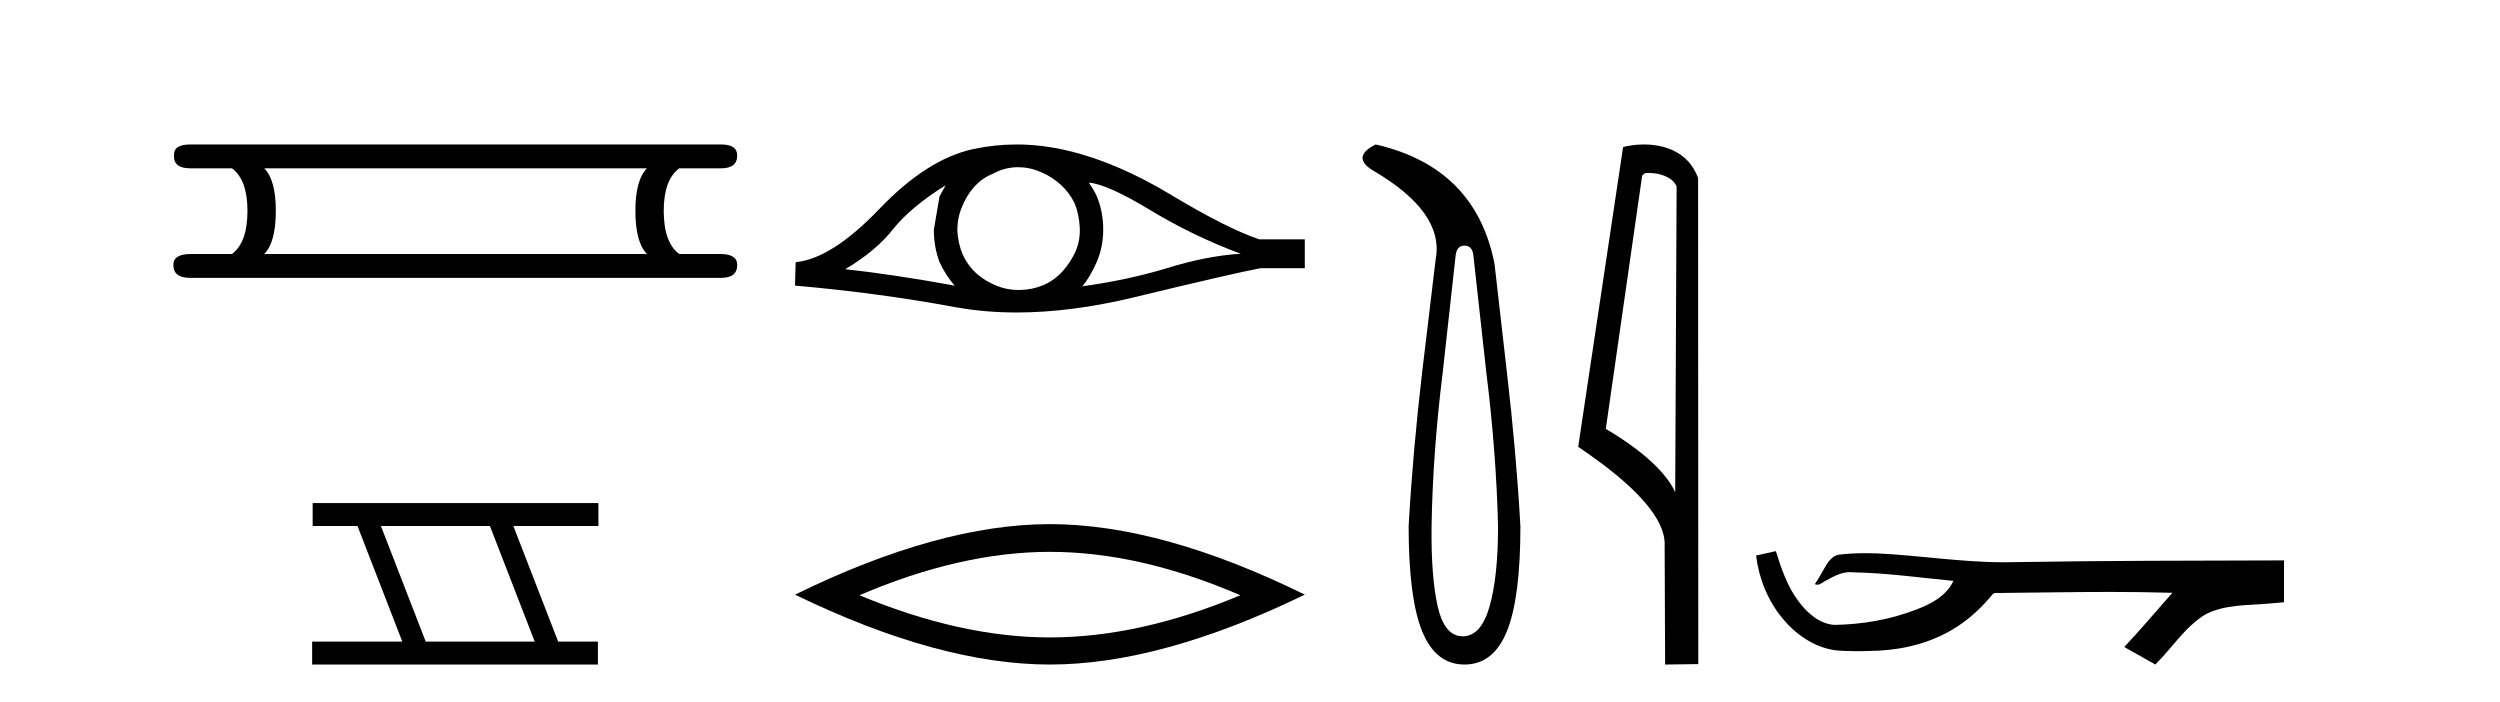
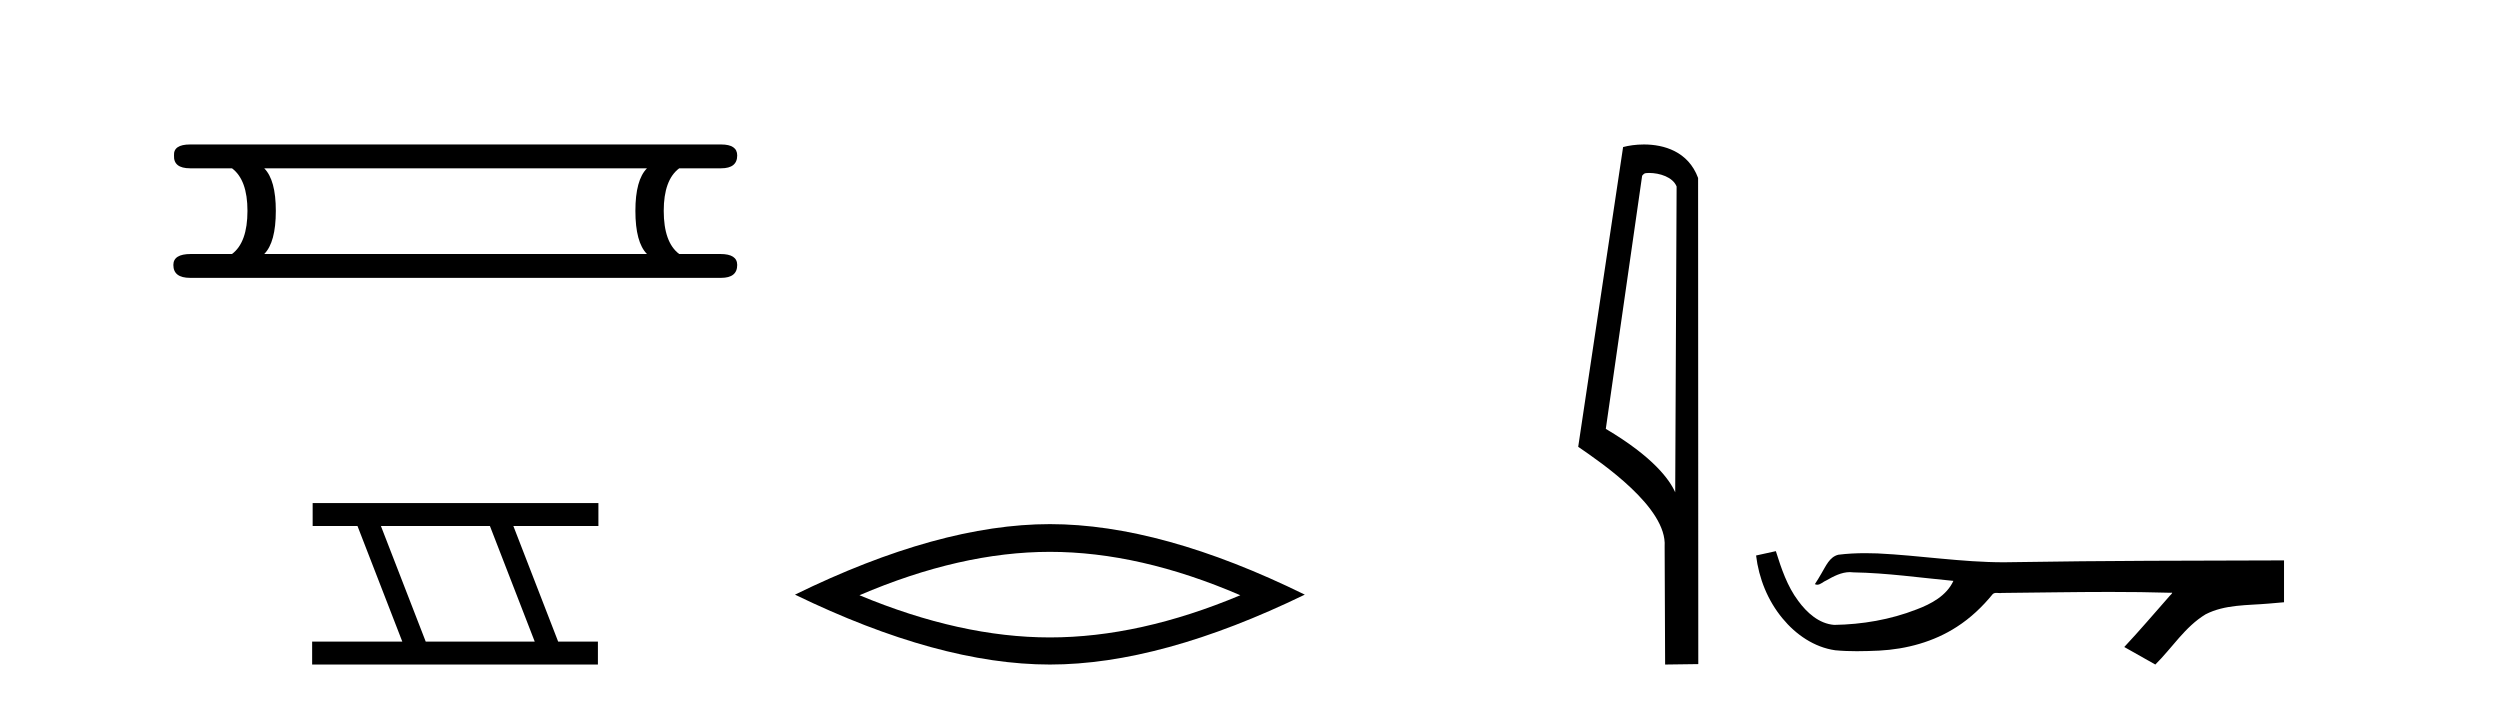
<svg xmlns="http://www.w3.org/2000/svg" width="146.0" height="41.0">
  <path d="M 37.784 9.829 Q 37.107 10.507 37.107 12.313 Q 37.107 14.157 37.784 14.834 L 15.43 14.834 Q 16.108 14.157 16.108 12.313 Q 16.108 10.507 15.43 9.829 ZM 11.103 8.437 Q 10.124 8.437 10.162 9.077 Q 10.124 9.829 11.103 9.829 L 13.549 9.829 Q 14.452 10.507 14.452 12.313 Q 14.452 14.157 13.549 14.834 L 11.14 14.834 Q 10.124 14.834 10.124 15.474 Q 10.124 16.227 11.103 16.227 L 42.112 16.227 Q 43.053 16.227 43.053 15.474 Q 43.053 14.834 42.074 14.834 L 39.666 14.834 Q 38.762 14.157 38.762 12.313 Q 38.762 10.507 39.666 9.829 L 42.112 9.829 Q 43.053 9.829 43.053 9.077 Q 43.053 8.437 42.112 8.437 Z" style="fill:#000000;stroke:none" />
  <path d="M 28.611 30.718 L 31.229 37.471 L 24.863 37.471 L 22.245 30.718 ZM 18.259 29.379 L 18.259 30.718 L 20.877 30.718 L 23.495 37.471 L 18.229 37.471 L 18.229 38.809 L 34.918 38.809 L 34.918 37.471 L 32.597 37.471 L 29.98 30.718 L 34.947 30.718 L 34.947 29.379 Z" style="fill:#000000;stroke:none" />
-   <path d="M 55.222 10.823 Q 55.065 11.117 54.87 11.47 L 54.537 13.409 Q 54.537 14.428 54.87 15.309 Q 55.222 16.073 55.751 16.68 Q 52.206 16.034 49.365 15.72 Q 51.148 14.663 52.166 13.37 Q 53.205 12.077 55.222 10.823 ZM 63.586 10.667 Q 64.663 10.745 67.21 12.293 Q 69.756 13.82 72.459 14.819 Q 70.481 14.937 68.15 15.662 Q 65.799 16.367 63.214 16.719 Q 63.625 16.23 64.037 15.329 Q 64.428 14.428 64.428 13.409 Q 64.428 12.371 64.056 11.47 Q 63.86 11.039 63.586 10.667 ZM 59.465 9.765 Q 60.141 9.765 60.765 10.04 Q 61.431 10.314 61.941 10.784 Q 62.45 11.235 62.763 11.881 Q 63.018 12.528 63.057 13.272 Q 63.096 14.016 62.822 14.663 Q 62.528 15.309 62.078 15.818 Q 61.608 16.347 60.961 16.641 Q 60.315 16.915 59.571 16.935 Q 59.522 16.936 59.474 16.936 Q 58.801 16.936 58.18 16.68 Q 57.514 16.406 57.005 15.955 Q 56.515 15.505 56.221 14.859 Q 55.947 14.212 55.908 13.448 Q 55.908 12.723 56.182 12.077 Q 56.437 11.431 56.887 10.921 Q 57.357 10.393 58.004 10.138 Q 58.65 9.785 59.375 9.766 Q 59.42 9.765 59.465 9.765 ZM 59.357 8.437 Q 58.076 8.437 56.828 8.708 Q 54.125 9.296 51.344 12.214 Q 48.562 15.113 46.467 15.309 L 46.427 16.68 Q 51.187 17.091 55.771 17.934 Q 57.484 18.249 59.376 18.249 Q 62.544 18.249 66.211 17.366 Q 72.048 15.955 73.615 15.662 L 76.2 15.662 L 76.2 13.977 L 73.536 13.977 Q 71.637 13.331 68.444 11.411 Q 65.271 9.492 62.391 8.806 Q 60.851 8.437 59.357 8.437 Z" style="fill:#000000;stroke:none" />
  <path d="M 61.314 32.228 Q 66.558 32.228 72.435 34.762 Q 66.558 37.226 61.314 37.226 Q 56.105 37.226 50.193 34.762 Q 56.105 32.228 61.314 32.228 ZM 61.314 30.609 Q 54.838 30.609 46.427 34.727 Q 54.838 38.809 61.314 38.809 Q 67.789 38.809 76.2 34.727 Q 67.825 30.609 61.314 30.609 Z" style="fill:#000000;stroke:none" />
-   <path d="M 85.528 14.346 Q 85.974 14.346 86.043 14.896 L 86.799 21.733 Q 87.383 26.44 87.486 30.735 Q 87.486 33.69 86.988 35.425 Q 86.49 37.16 85.425 37.16 Q 84.36 37.16 83.964 35.425 Q 83.569 33.69 83.604 30.735 Q 83.672 26.44 84.257 21.733 L 85.012 14.896 Q 85.081 14.346 85.528 14.346 ZM 80.34 8.437 Q 78.897 9.158 80.168 9.949 Q 84.36 12.388 83.844 15.137 L 83.054 21.733 Q 82.504 26.44 82.264 30.735 Q 82.264 34.927 83.054 36.868 Q 83.844 38.809 85.528 38.809 Q 87.211 38.809 88.002 36.868 Q 88.792 34.927 88.792 30.735 Q 88.551 26.44 88.002 21.733 L 87.28 15.411 Q 86.181 9.777 80.34 8.437 Z" style="fill:#000000;stroke:none" />
  <path d="M 96.302 10.1 C 96.926 10.1 97.691 10.34 97.914 10.89 L 97.832 28.751 L 97.832 28.751 C 97.515 28.034 96.574 26.699 93.779 25.046 L 95.901 10.263 C 96 10.157 95.998 10.1 96.302 10.1 ZM 97.832 28.751 L 97.832 28.751 C 97.832 28.751 97.832 28.751 97.832 28.751 L 97.832 28.751 L 97.832 28.751 ZM 96.005 8.437 C 95.527 8.437 95.095 8.505 94.789 8.588 L 92.167 26.094 C 93.554 27.044 97.367 29.648 97.215 31.91 L 97.243 38.809 L 99.18 38.783 L 99.169 10.393 C 98.593 8.837 97.162 8.437 96.005 8.437 Z" style="fill:#000000;stroke:none" />
  <path d="M 103.71 32.187 L 103.684 32.193 C 103.308 32.277 102.931 32.359 102.555 32.441 C 102.716 33.777 103.236 35.075 104.099 36.114 C 104.872 37.056 105.954 37.805 107.179 37.976 C 107.598 38.016 108.019 38.03 108.44 38.03 C 108.874 38.03 109.308 38.015 109.741 37.996 C 111.335 37.913 112.929 37.483 114.276 36.609 C 115.077 36.096 115.775 35.433 116.375 34.696 C 116.437 34.638 116.513 34.625 116.594 34.625 C 116.667 34.625 116.743 34.636 116.816 34.636 C 116.847 34.636 116.878 34.634 116.907 34.628 C 119.006 34.609 121.105 34.569 123.204 34.569 C 124.395 34.569 125.586 34.582 126.777 34.618 C 126.798 34.613 126.814 34.611 126.826 34.611 C 126.935 34.611 126.698 34.792 126.663 34.854 C 125.798 35.834 124.952 36.831 124.057 37.785 C 124.662 38.127 125.266 38.468 125.871 38.809 C 126.855 37.838 127.603 36.602 128.81 35.874 C 129.947 35.292 131.259 35.359 132.498 35.249 C 132.795 35.223 133.091 35.199 133.387 35.172 C 133.387 34.357 133.387 33.542 133.387 32.727 C 128.131 32.742 122.874 32.741 117.618 32.829 C 117.421 32.834 117.224 32.837 117.027 32.837 C 114.559 32.837 112.11 32.437 109.648 32.319 C 109.411 32.311 109.173 32.305 108.935 32.305 C 108.408 32.305 107.881 32.331 107.359 32.396 C 106.84 32.523 106.626 33.068 106.376 33.481 C 106.254 33.697 106.124 33.907 105.989 34.114 C 106.037 34.138 106.082 34.148 106.127 34.148 C 106.317 34.148 106.483 33.962 106.659 33.896 C 107.081 33.655 107.541 33.412 108.034 33.412 C 108.101 33.412 108.169 33.416 108.237 33.426 C 110.193 33.459 112.133 33.74 114.079 33.923 C 113.678 34.794 112.777 35.272 111.92 35.594 C 110.394 36.189 108.752 36.468 107.119 36.494 C 106.23 36.428 105.519 35.778 105.017 35.092 C 104.372 34.233 104.029 33.2 103.71 32.187 Z" style="fill:#000000;stroke:none" />
</svg>